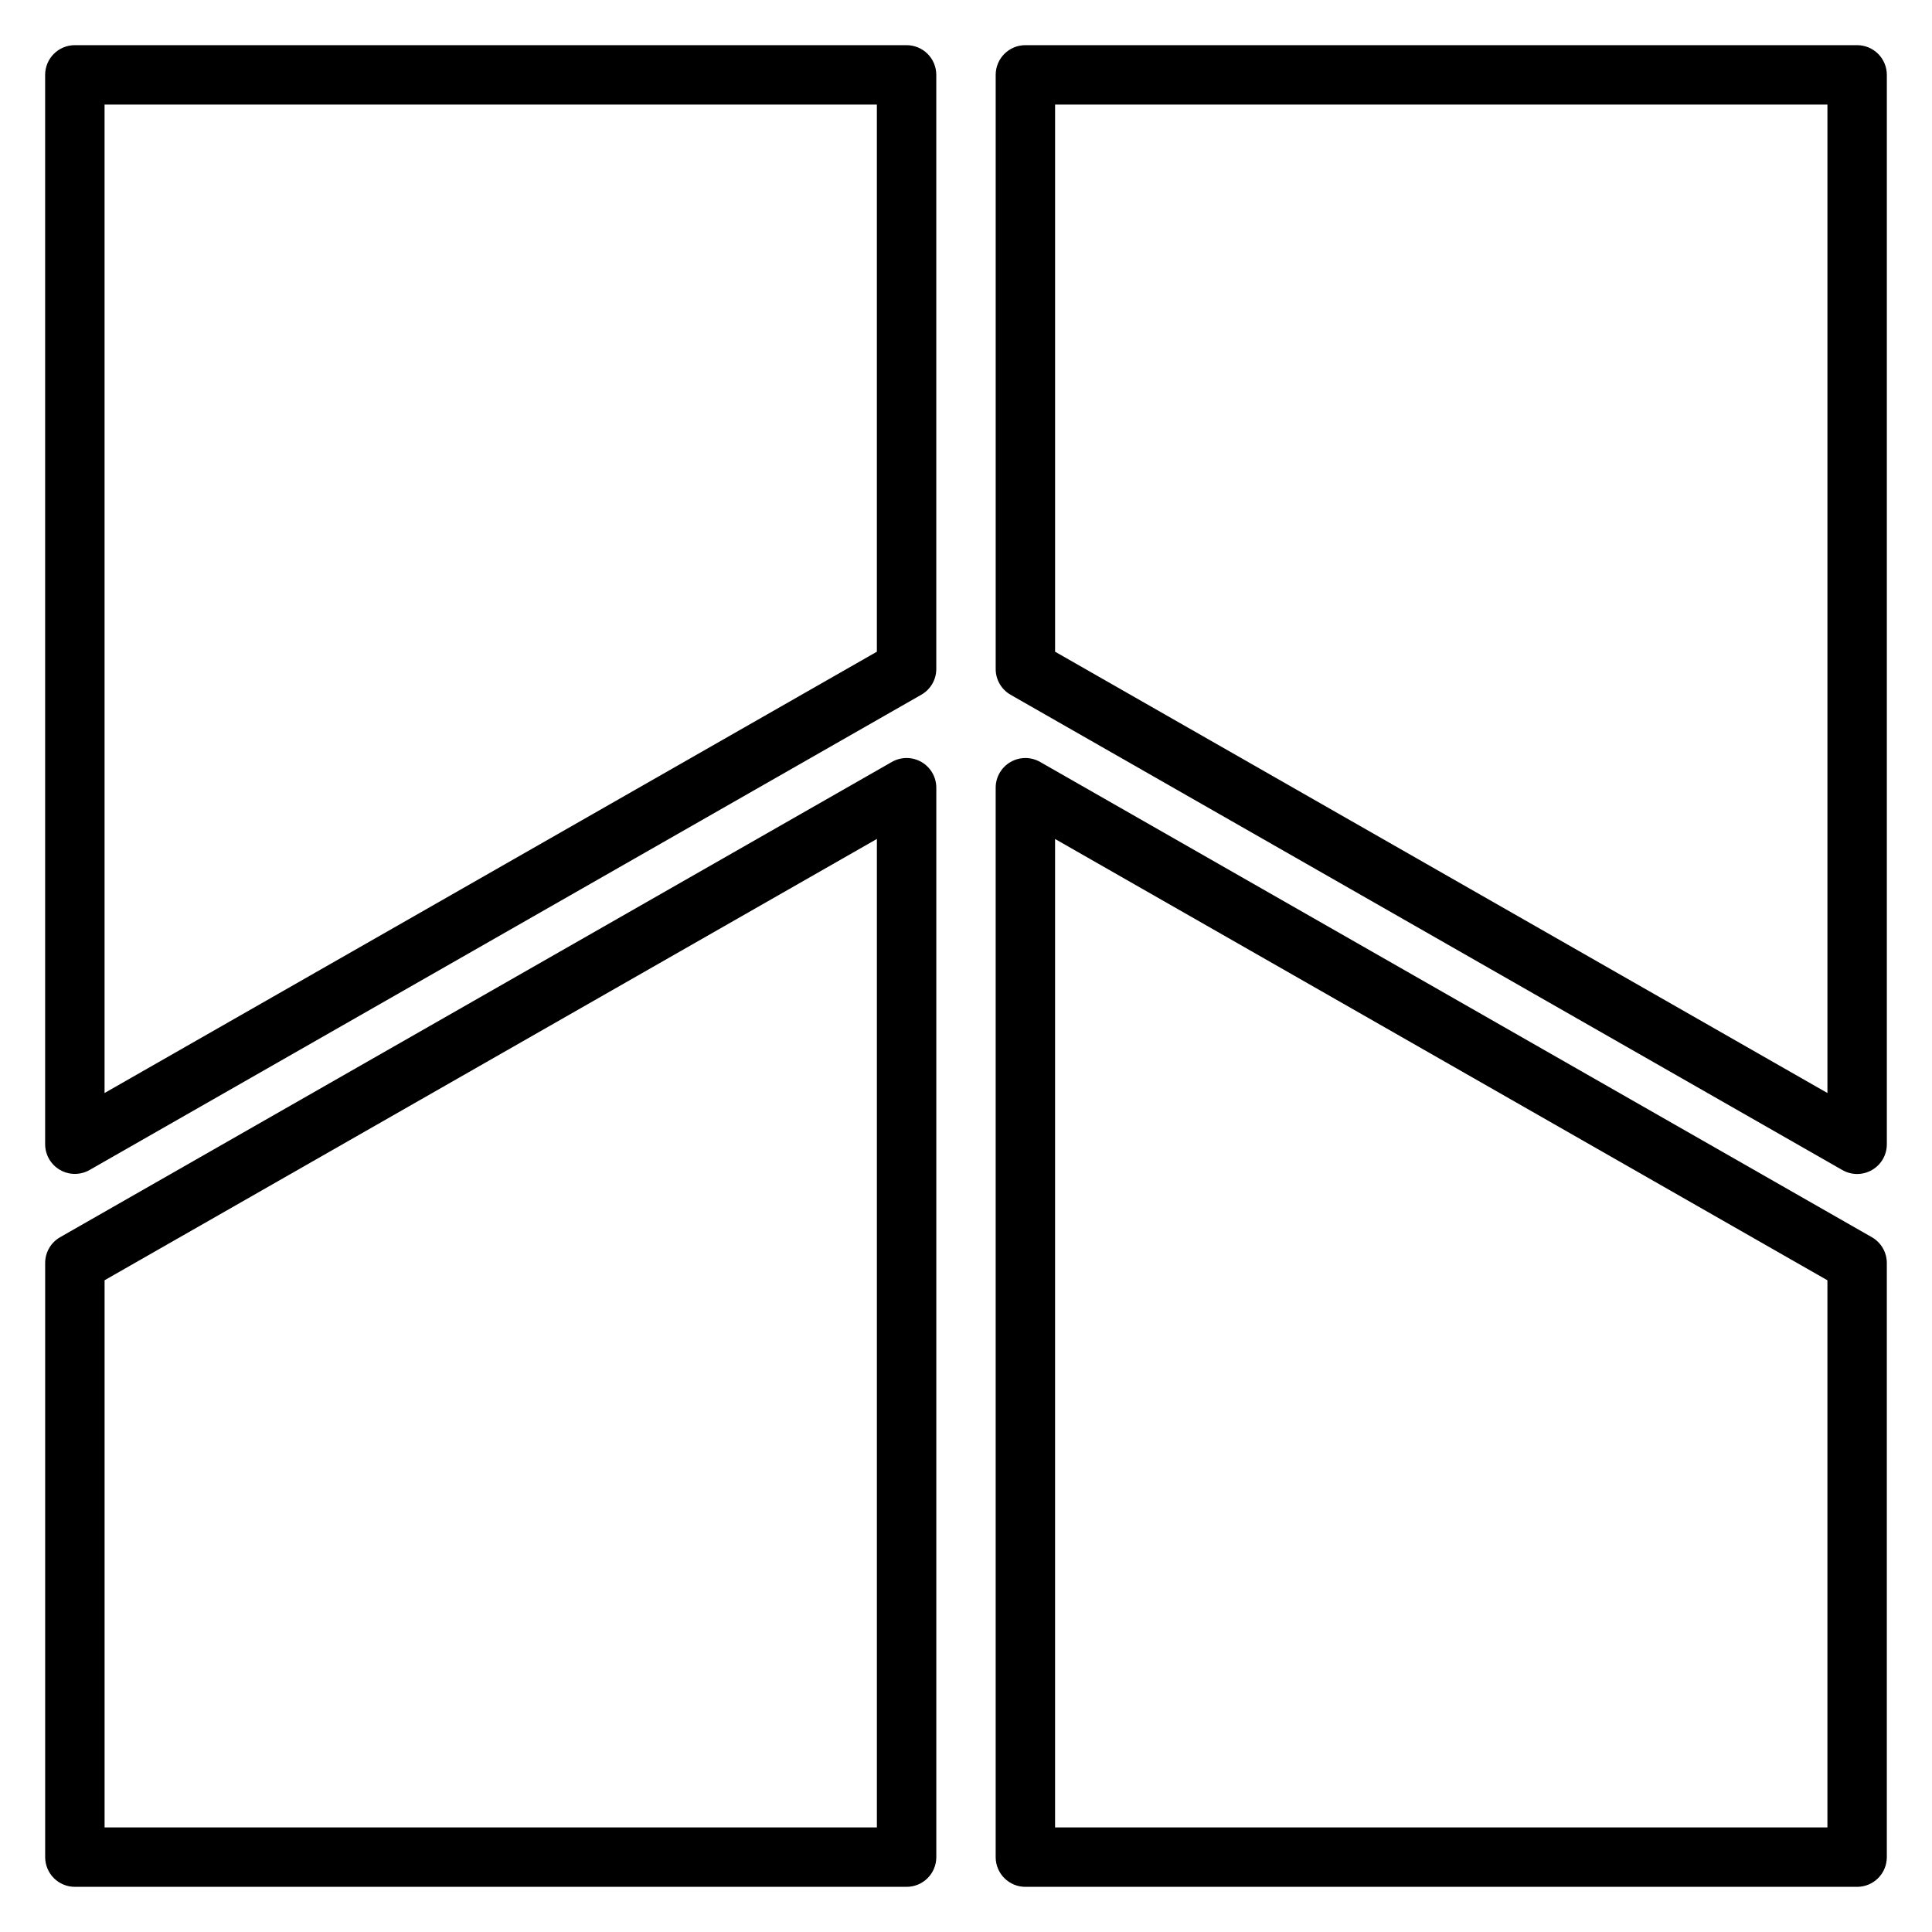
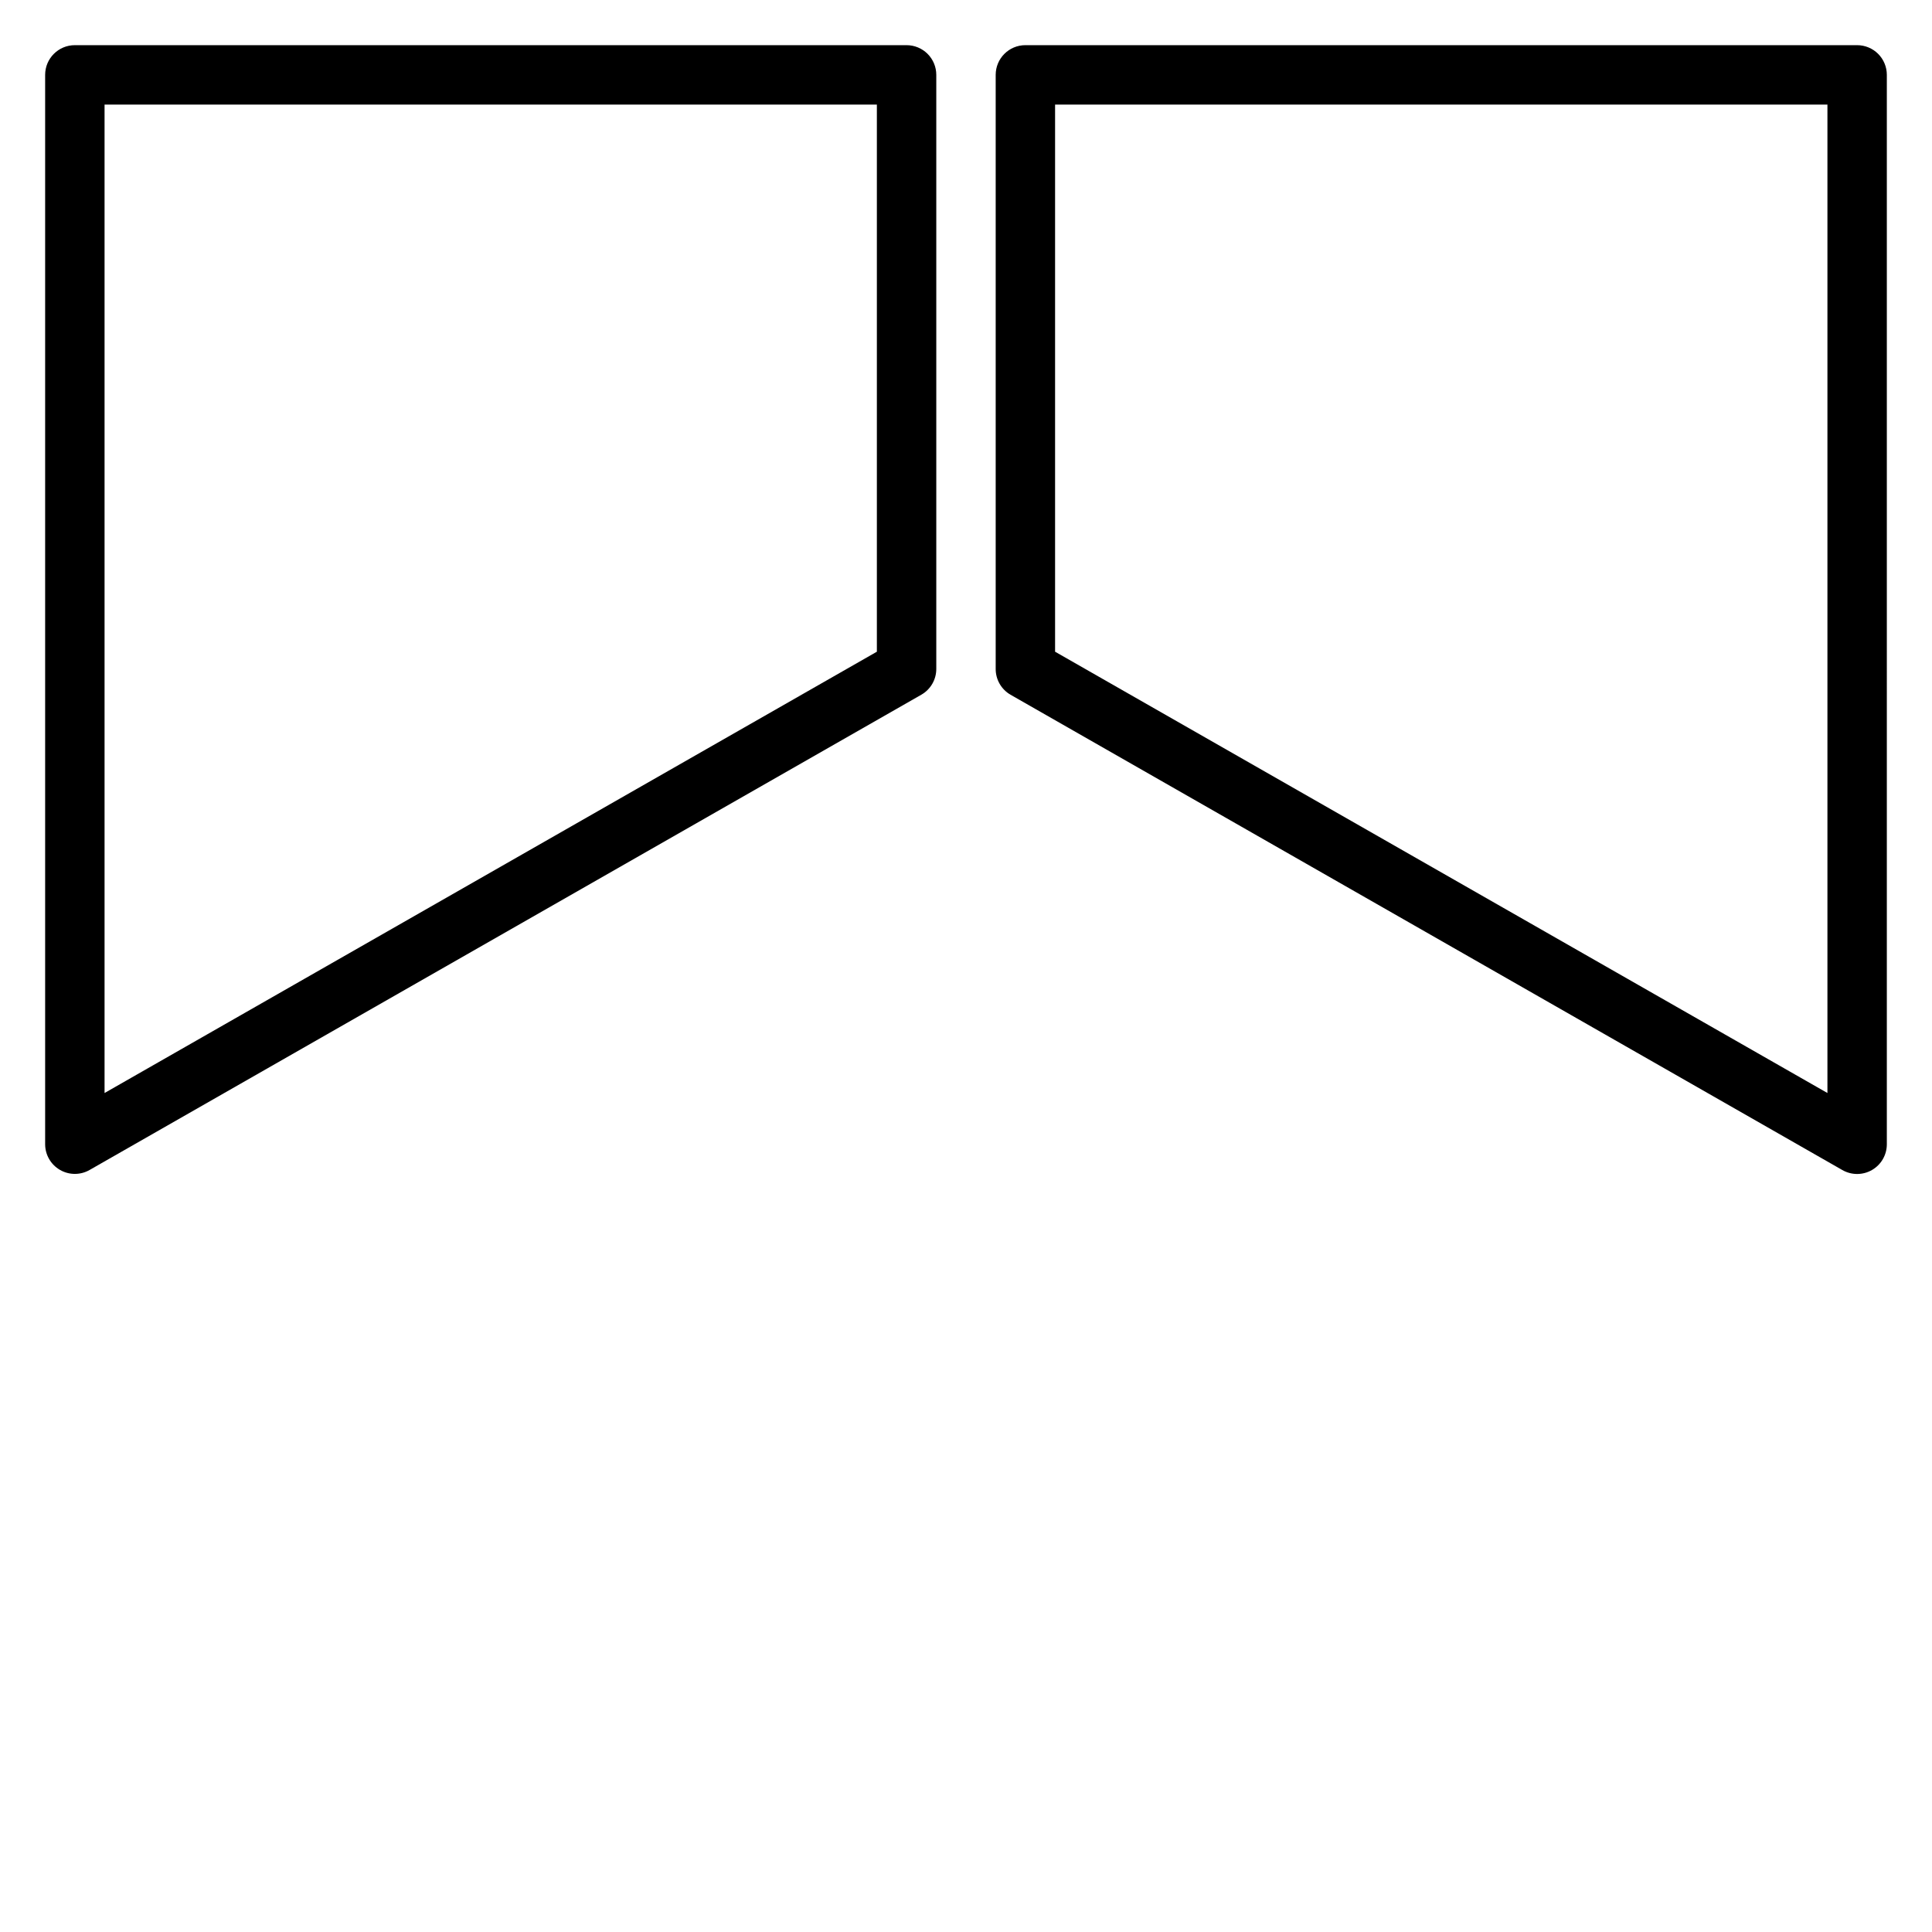
<svg xmlns="http://www.w3.org/2000/svg" fill="#000000" width="800px" height="800px" version="1.1" viewBox="144 144 512 512">
  <g>
-     <path d="m163.84 644.03h220.42c2.09 0 4.09-0.828 5.566-2.305 1.477-1.477 2.305-3.481 2.305-5.566v-283.39c0.008-2.812-1.492-5.418-3.93-6.828-2.434-1.41-5.438-1.41-7.875-0.004l-220.42 125.95c-2.441 1.406-3.941 4.016-3.938 6.832v157.44c0 2.086 0.832 4.09 2.305 5.566 1.477 1.477 3.481 2.305 5.566 2.305zm7.875-160.75 204.67-116.95v261.95h-204.67z" />
    <path d="m159.9 454.04c2.434 1.406 5.438 1.406 7.871 0l220.42-125.95c2.434-1.402 3.934-4 3.934-6.809v-157.44c0-2.086-0.828-4.09-2.305-5.566-1.477-1.473-3.477-2.305-5.566-2.305h-220.42c-4.348 0-7.871 3.523-7.871 7.871v283.39c0.004 2.809 1.504 5.406 3.938 6.809zm11.809-282.33h204.67v145l-204.67 116.95z" />
-     <path d="m640.09 471.89-220.42-125.95h0.004c-2.438-1.406-5.441-1.406-7.879 0.004s-3.938 4.016-3.93 6.828v283.39c0 2.086 0.828 4.09 2.305 5.566 1.477 1.477 3.481 2.305 5.566 2.305h220.42c2.086 0 4.09-0.828 5.566-2.305 1.477-1.477 2.305-3.481 2.305-5.566v-157.44c0.004-2.816-1.496-5.426-3.938-6.832zm-11.805 156.4h-204.68v-261.95l204.68 116.95z" />
    <path d="m644.03 163.84c0-2.086-0.828-4.09-2.305-5.566-1.477-1.473-3.481-2.305-5.566-2.305h-220.42c-4.348 0-7.871 3.523-7.871 7.871v157.44c-0.008 2.82 1.496 5.426 3.934 6.832l220.42 125.95c2.438 1.41 5.441 1.406 7.879-0.004s3.934-4.012 3.93-6.828zm-15.742 269.82-204.68-116.95v-145h204.68z" />
  </g>
</svg>